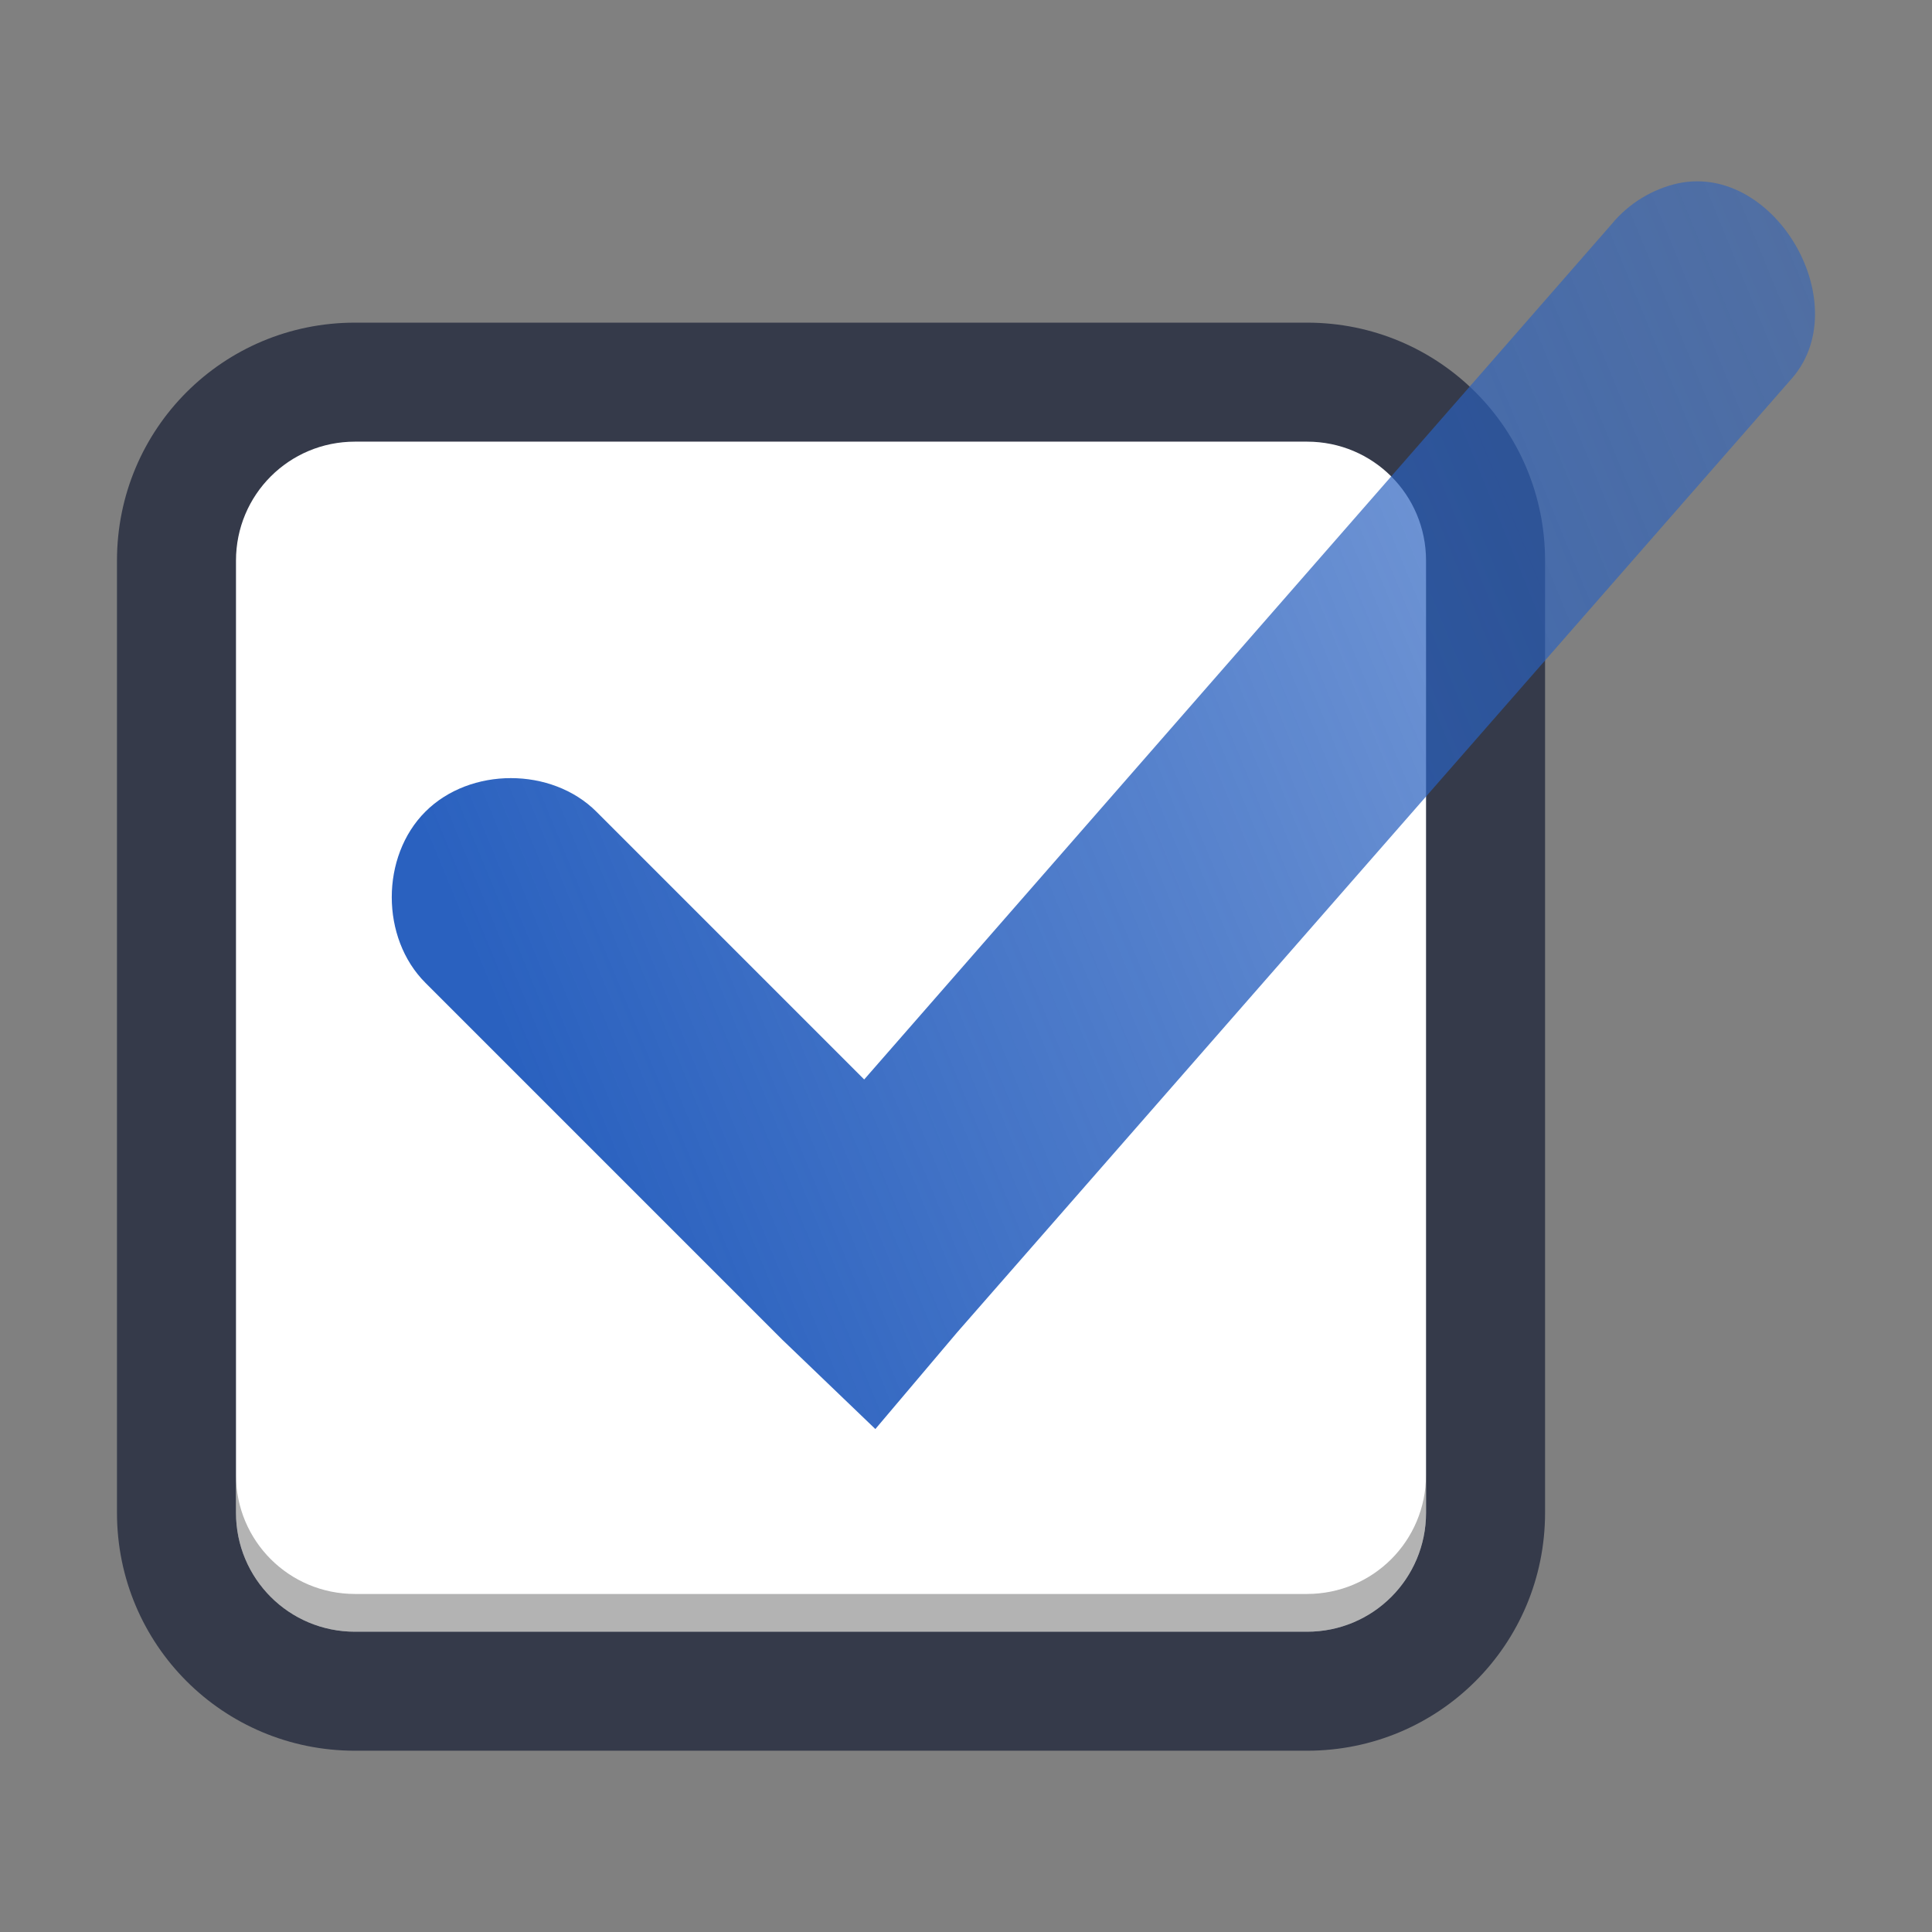
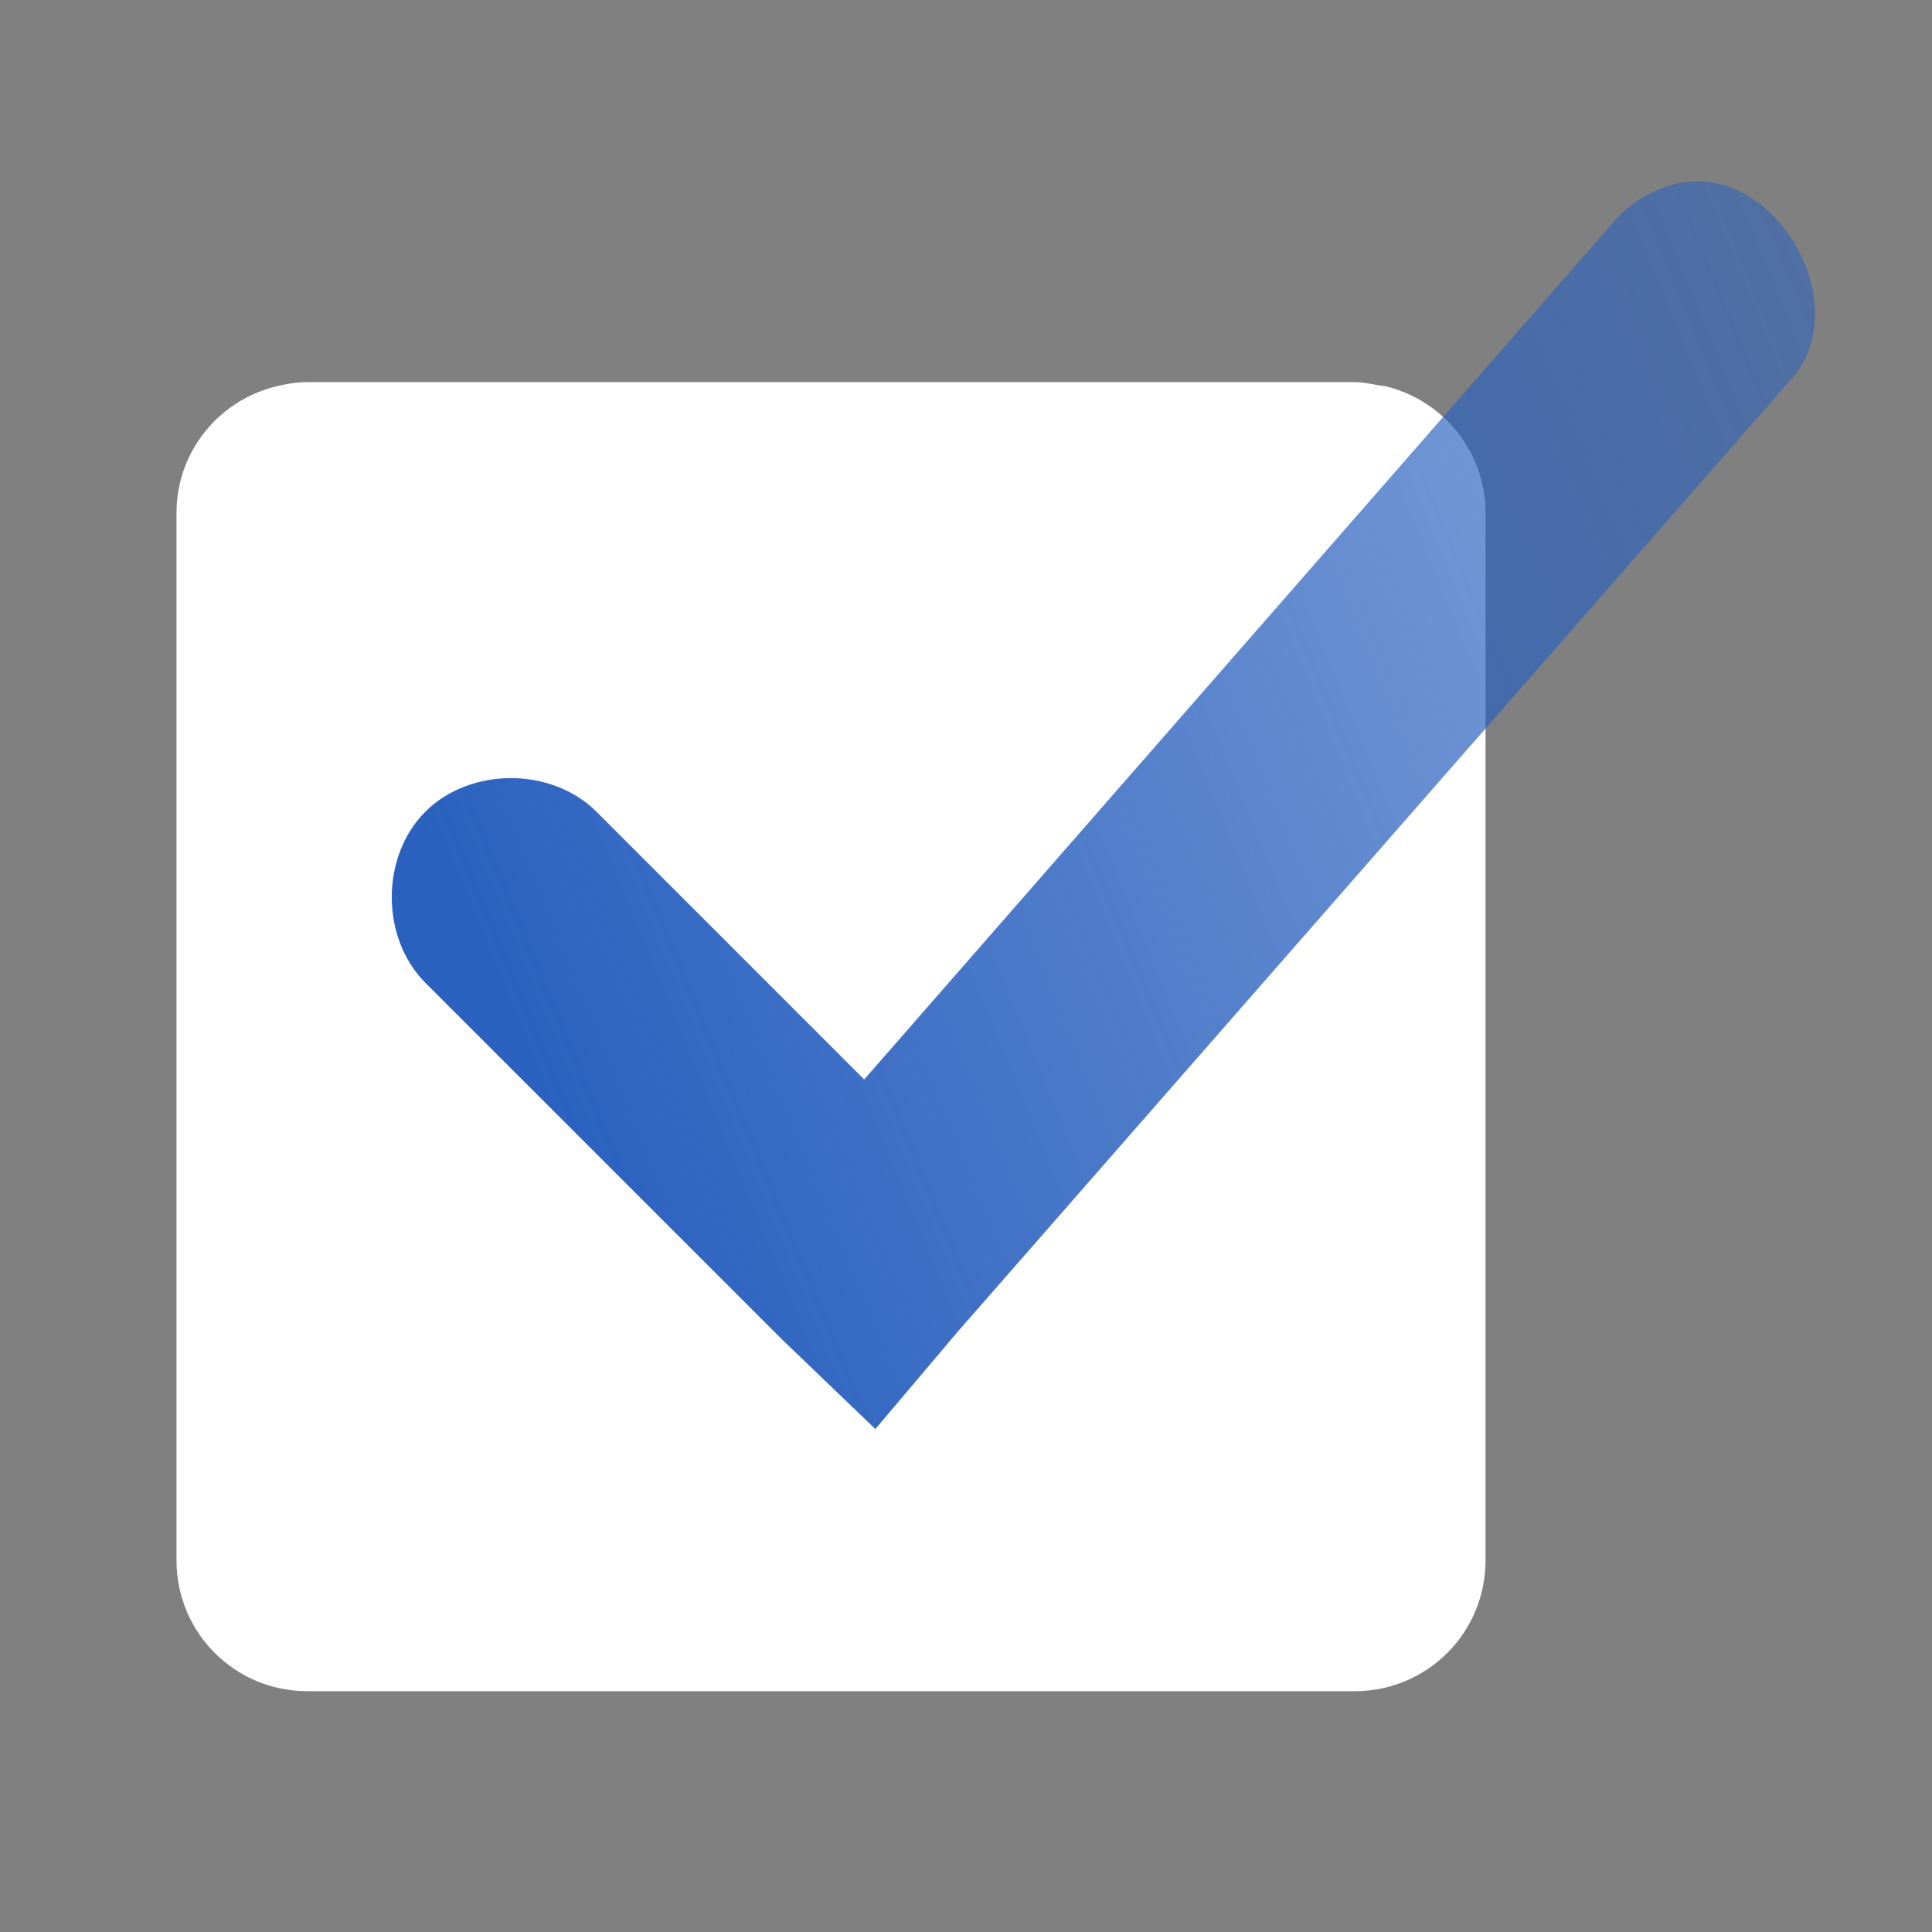
<svg xmlns="http://www.w3.org/2000/svg" width="512" height="512" version="1.1" viewBox="0 0 384 384">
  <rect x="0" y="0" width="384" height="384" fill="#808080" stroke="none" />
  <defs>
    <linearGradient id="b" x1="20" x2="20" y1="18" y2="38" gradientTransform="matrix(11.827 0 0 11.827 -71.363 -113.27)" gradientUnits="userSpaceOnUse">
      <stop stop-color="#fff" offset="0" />
      <stop stop-color="#fff" offset="1" />
    </linearGradient>
    <linearGradient id="a" x1="165.43" x2="991.26" y1="-112.31" y2="-451.7" gradientTransform="matrix(.75 0 0 .75 0 348)" gradientUnits="userSpaceOnUse">
      <stop stop-color="#2a61bf" offset="0" />
      <stop stop-color="#2a61bf" stop-opacity="0" offset="1" />
    </linearGradient>
  </defs>
  <path d="m61.094 75.953c-2.117 0-4.129 0.34-6.098 0.812-11.43 2.746-19.918 12.91-19.918 25.207v208.15c0 14.414 11.602 26.016 26.016 26.016h208.15c14.414 0 26.02-11.602 26.02-26.016v-208.15c0-12.297-8.488-22.461-19.922-25.207-2.016-0.234-4.012-0.812-6.098-0.812z" fill="url(#b)" />
-   <path d="m70.555 64.129c-26.207 0-47.305 21.098-47.305 47.305v189.23c0 26.207 21.098 47.305 47.305 47.305h189.23c26.207 0 47.309-21.098 47.309-47.305v-189.23c0-26.207-21.102-47.305-47.309-47.305zm0 23.652h189.23c13.105 0 23.652 10.547 23.652 23.652v189.23c0 13.102-10.547 23.652-23.652 23.652h-189.23c-13.102 0-23.652-10.551-23.652-23.652v-189.23c0-13.105 10.551-23.652 23.652-23.652z" fill="#353a4a" />
  <path d="m333.64 36.414c-5.176 1.117-9.945 4.031-13.305 8.129l-148.57 170.01-53.219-53.219c-8.902-8.902-25.102-8.902-34.004-4e-3 -8.902 8.902-8.902 25.102 0.004 34.004l70.957 70.961 18.48 17.738 16.262-19.219 165.57-189.22c13.422-14.613-2.738-43.164-22.176-39.176z" fill="url(#a)" />
-   <path transform="scale(.75)" d="m62.537 390.88v10c0 17.469 14.066 31.535 31.535 31.535h252.3c17.474 0 31.537-14.066 31.537-31.535v-10c0 17.469-14.063 31.535-31.537 31.535h-252.3c-17.469 0-31.535-14.066-31.535-31.535z" fill="#020203" opacity=".3" stroke-width="1.333" />
+   <path transform="scale(.75)" d="m62.537 390.88v10c0 17.469 14.066 31.535 31.535 31.535h252.3c17.474 0 31.537-14.066 31.537-31.535c0 17.469-14.063 31.535-31.537 31.535h-252.3c-17.469 0-31.535-14.066-31.535-31.535z" fill="#020203" opacity=".3" stroke-width="1.333" />
</svg>